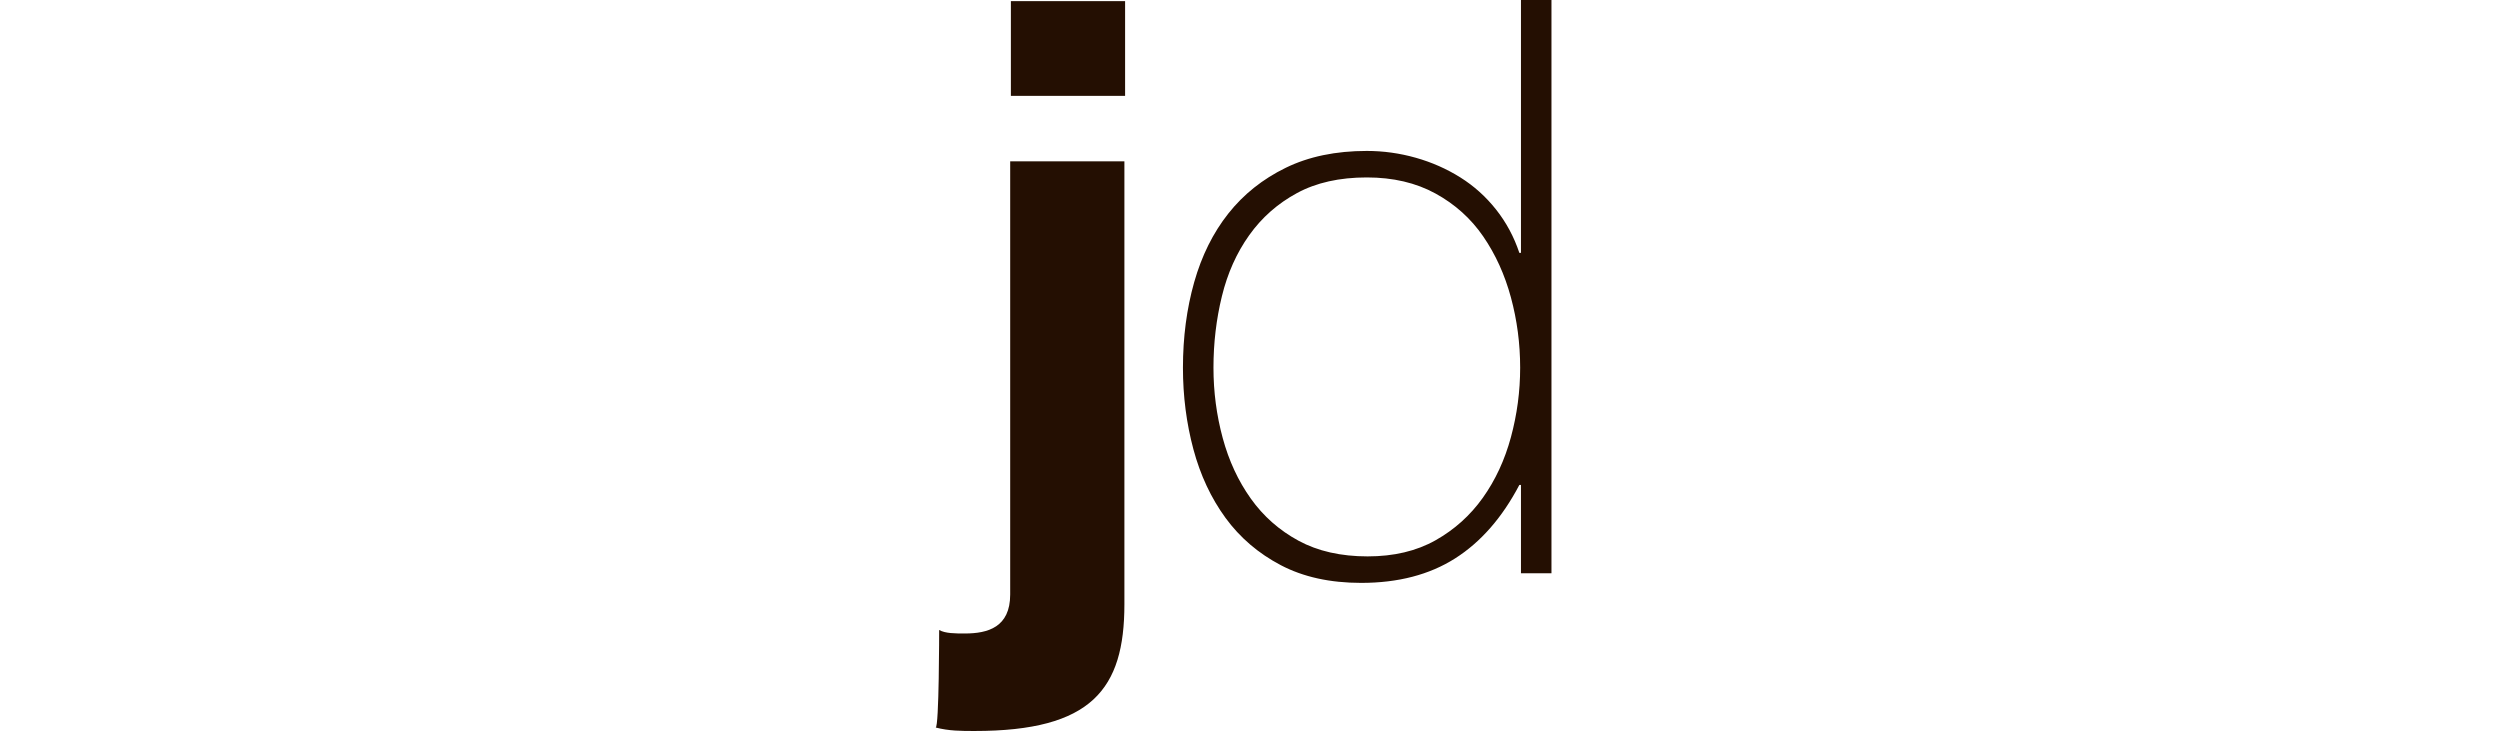
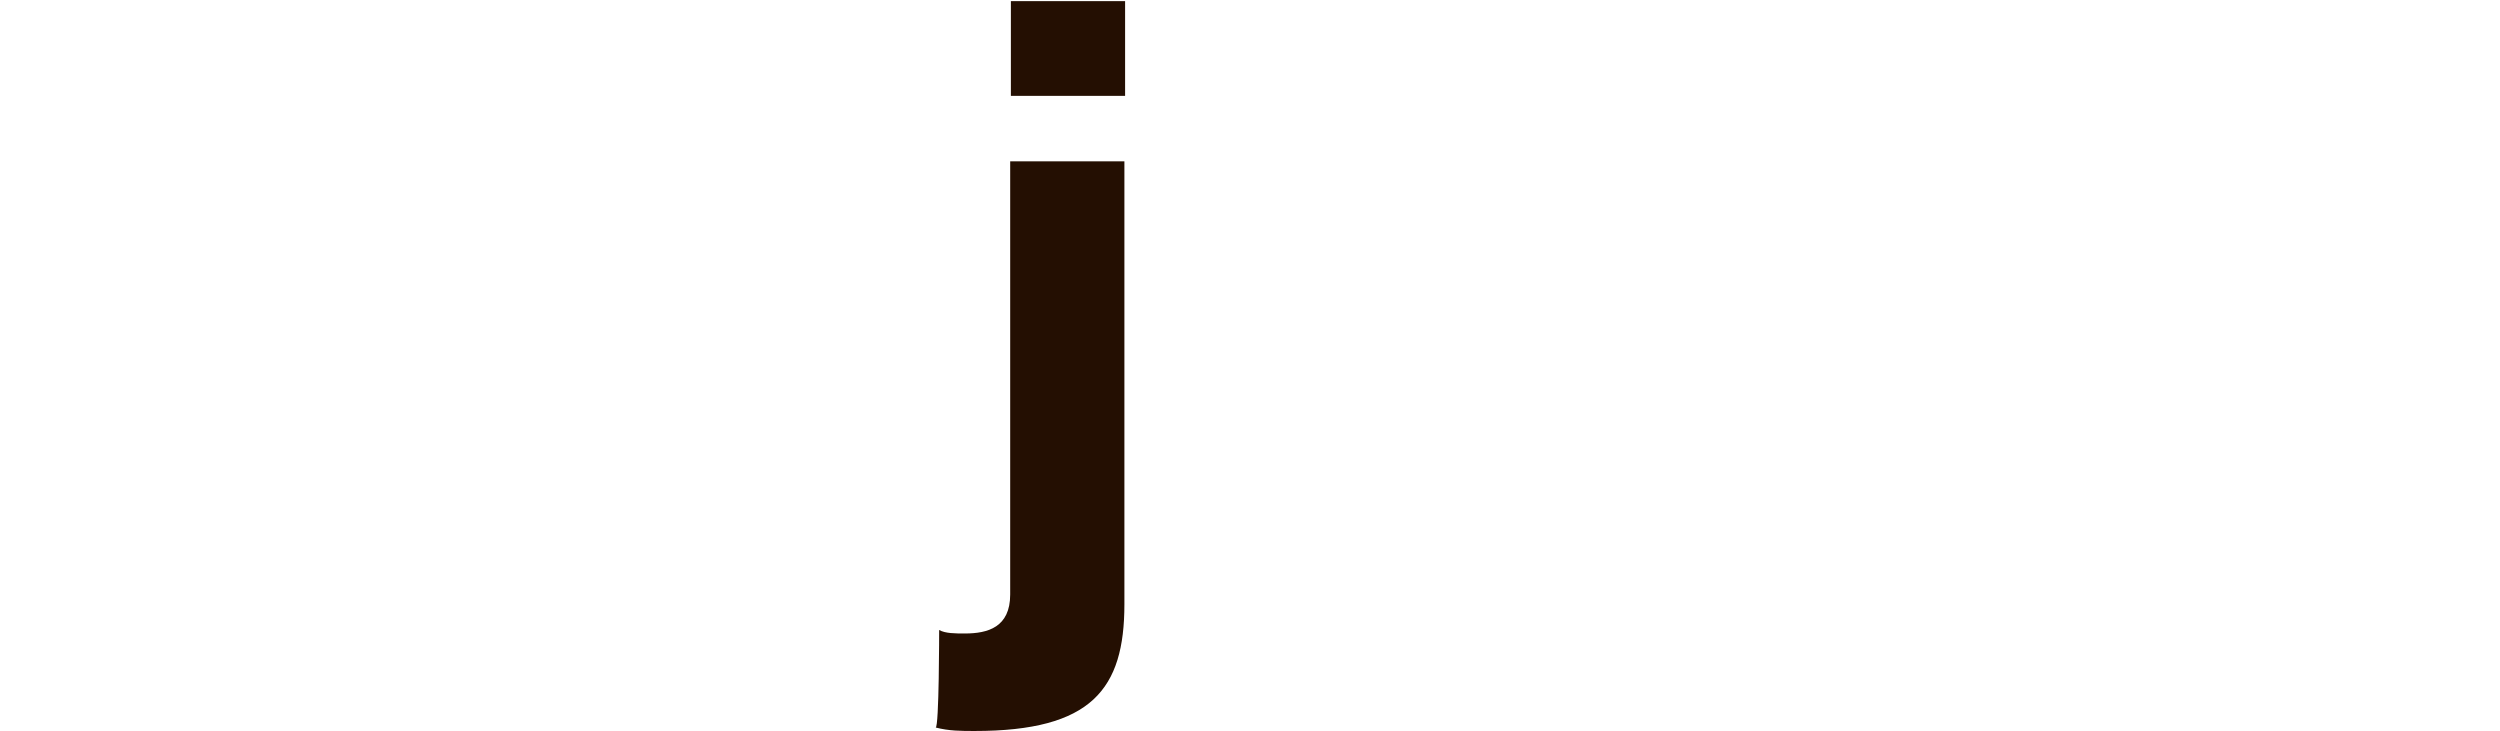
<svg xmlns="http://www.w3.org/2000/svg" width="342" height="100" viewBox="0 0 342 100">
  <g id="Associer">
-     <path id="Trac" fill="#240f02" stroke="none" d="M 208.068 66.339 L 207.848 66.339 C 205.505 70.805 202.576 74.155 199.061 76.389 C 195.547 78.622 191.263 79.739 186.21 79.739 C 181.964 79.739 178.303 78.934 175.227 77.323 C 172.152 75.711 169.626 73.551 167.648 70.842 C 165.672 68.133 164.207 65.003 163.255 61.452 C 162.304 57.9 161.827 54.184 161.827 50.303 C 161.827 46.129 162.34 42.23 163.365 38.606 C 164.39 34.981 165.947 31.851 168.033 29.215 C 170.12 26.579 172.737 24.492 175.887 22.955 C 179.035 21.417 182.732 20.648 186.98 20.648 C 189.25 20.648 191.483 20.959 193.679 21.581 C 195.877 22.203 197.908 23.101 199.776 24.273 C 201.643 25.444 203.272 26.909 204.663 28.666 C 206.054 30.423 207.116 32.4 207.848 34.596 L 208.068 34.596 L 208.068 -0.001 L 212.241 -0.001 L 212.241 78.421 L 208.068 78.421 L 208.068 66.339 Z M 187.09 76.114 C 190.678 76.114 193.771 75.381 196.37 73.918 C 198.97 72.453 201.13 70.512 202.851 68.096 C 204.572 65.68 205.853 62.916 206.695 59.804 C 207.537 56.692 207.958 53.525 207.958 50.303 C 207.958 47.008 207.537 43.805 206.695 40.692 C 205.853 37.581 204.59 34.798 202.906 32.345 C 201.221 29.892 199.043 27.934 196.37 26.469 C 193.697 25.004 190.568 24.273 186.98 24.273 C 183.245 24.273 180.06 24.986 177.425 26.414 C 174.788 27.842 172.609 29.764 170.889 32.18 C 169.168 34.596 167.923 37.379 167.155 40.528 C 166.385 43.676 166.002 46.934 166.002 50.303 C 166.002 53.598 166.422 56.801 167.265 59.914 C 168.106 63.025 169.388 65.79 171.109 68.206 C 172.829 70.622 175.008 72.545 177.643 73.973 C 180.279 75.4 183.429 76.114 187.09 76.114 Z" />
    <g id="g1">
      <path id="path1" fill="#240f02" stroke="none" d="M 128.476 86.185 C 129.334 86.661 130.667 86.661 132.001 86.661 C 135.145 86.661 138.194 85.804 138.194 81.326 L 138.194 22.069 L 153.818 22.069 L 153.818 82.66 C 153.818 94.283 149.34 99.999 133.335 99.999 C 131.525 99.999 129.81 99.999 128 99.523 C 128.476 99.523 128.476 86.185 128.476 86.185 Z M 153.913 13.114 L 138.289 13.114 L 138.289 0.157 L 153.913 0.157 Z" />
    </g>
  </g>
</svg>